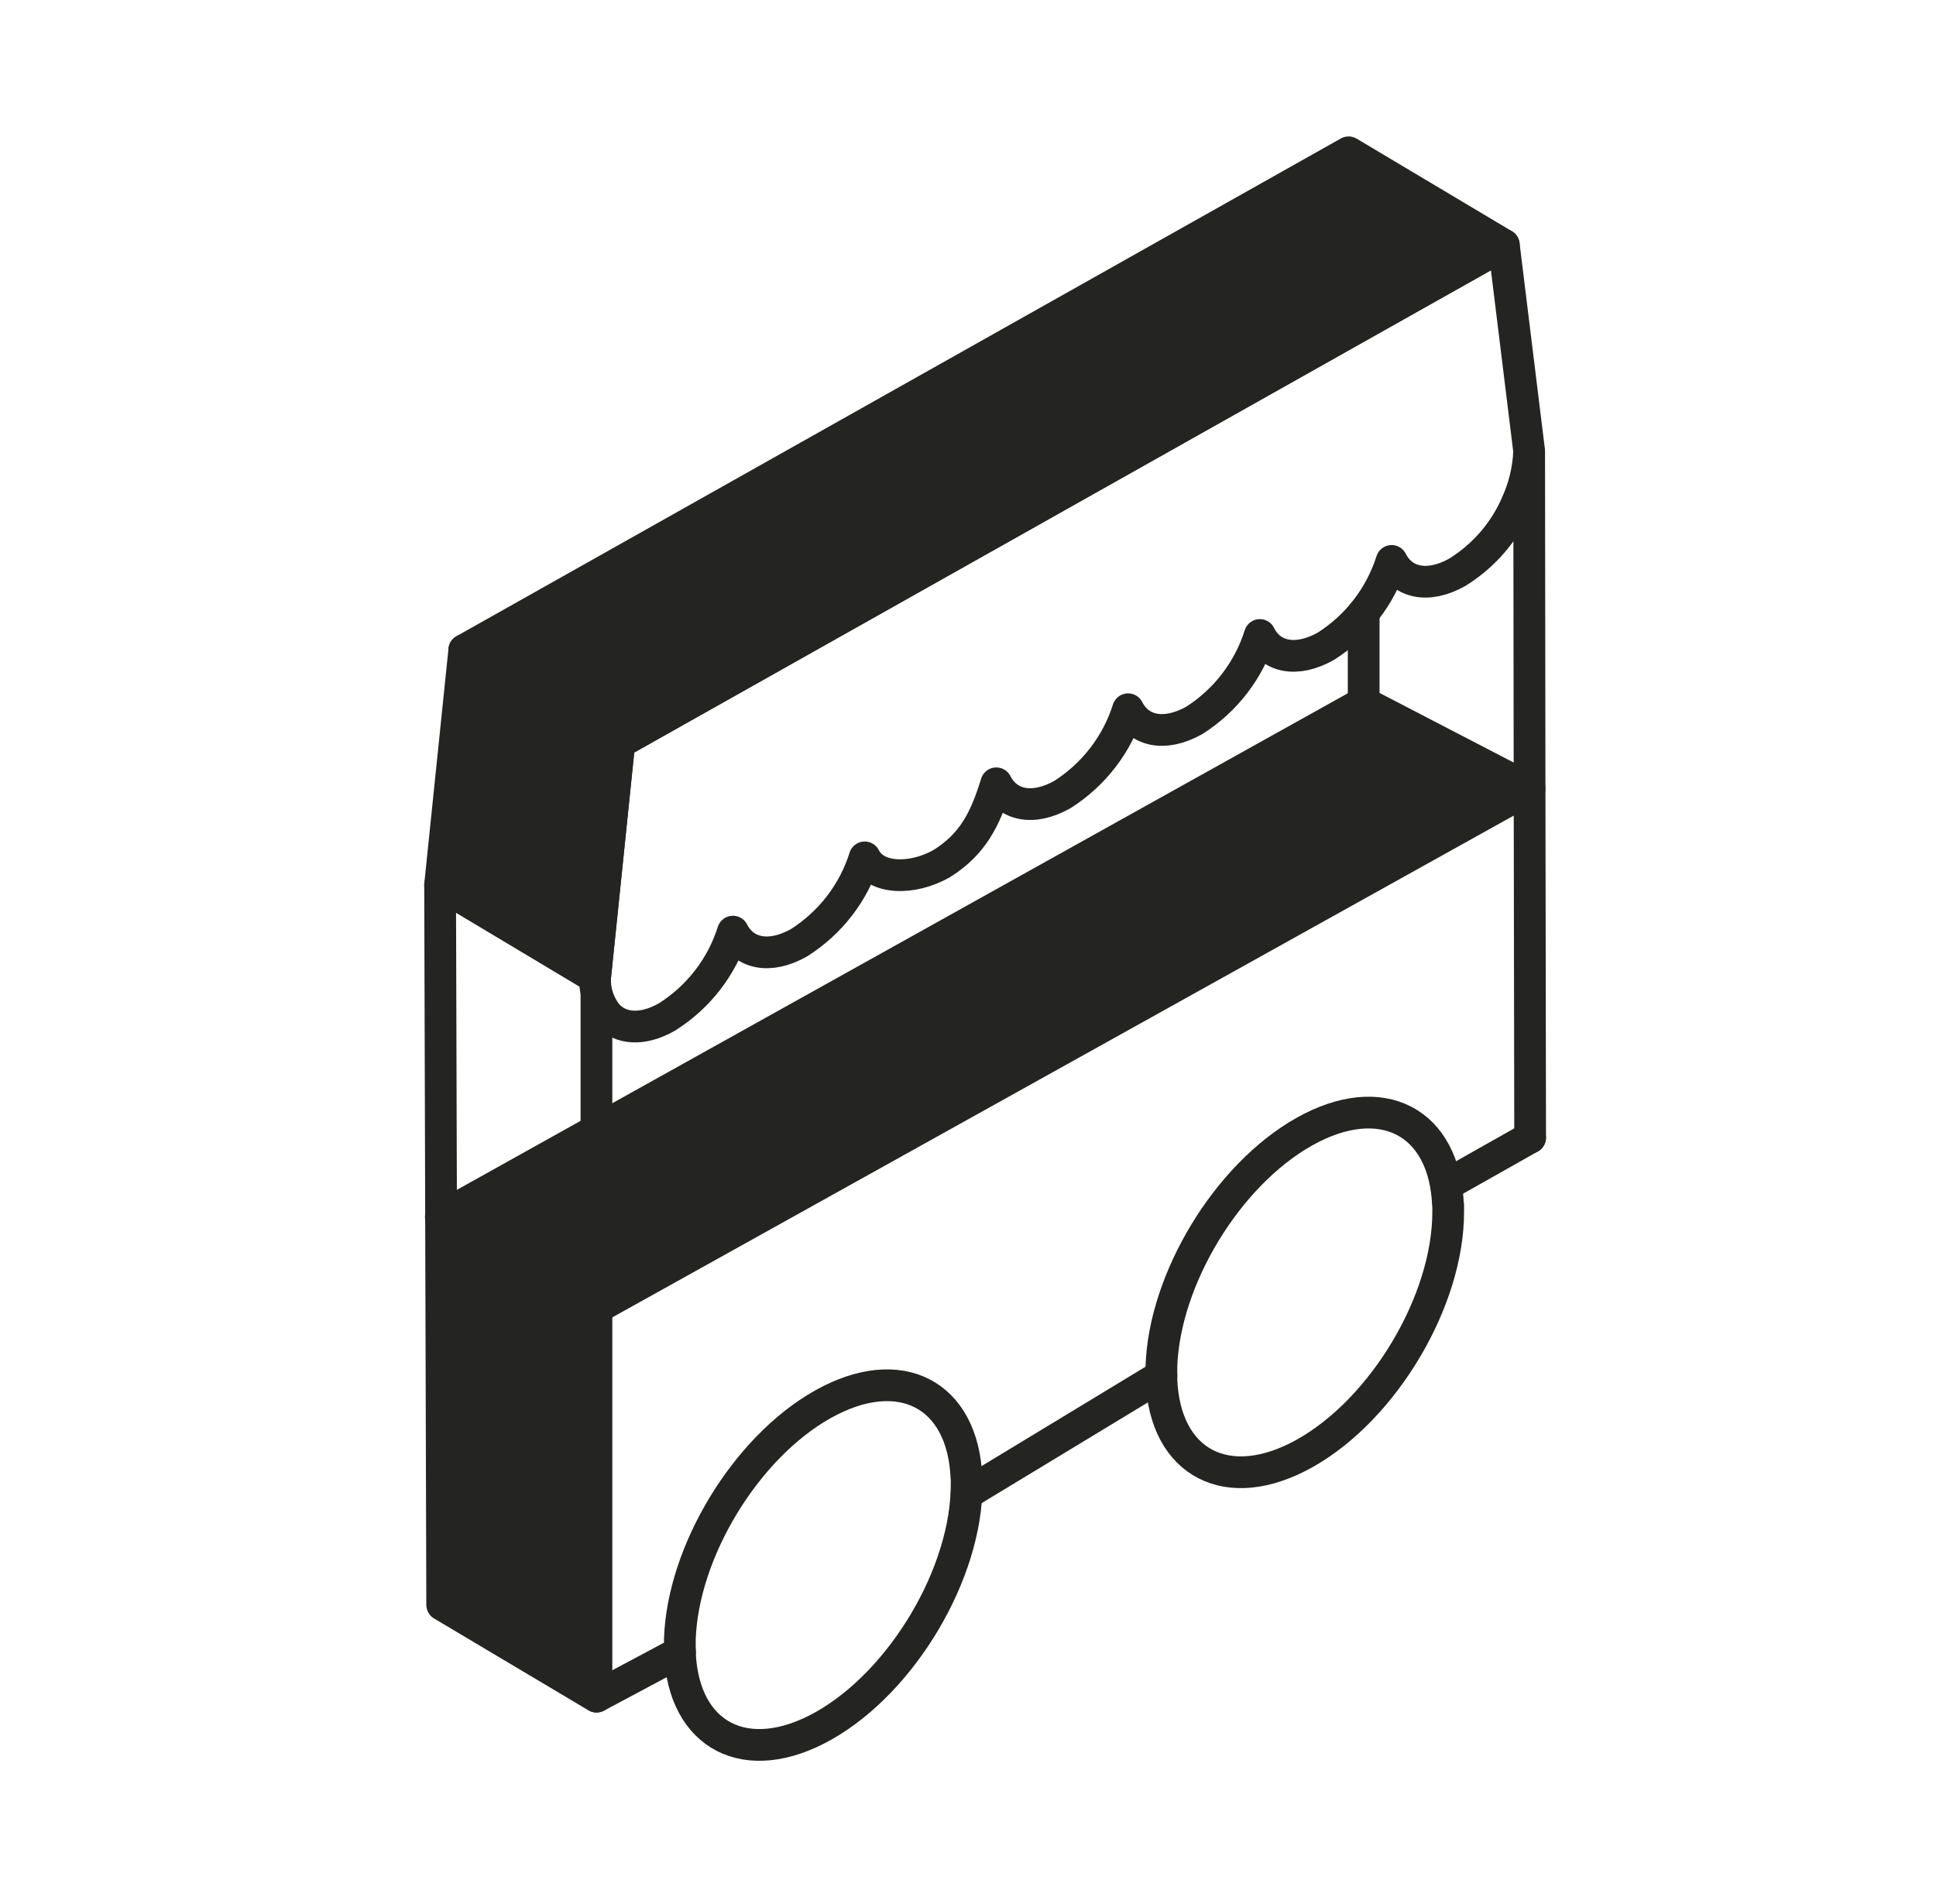
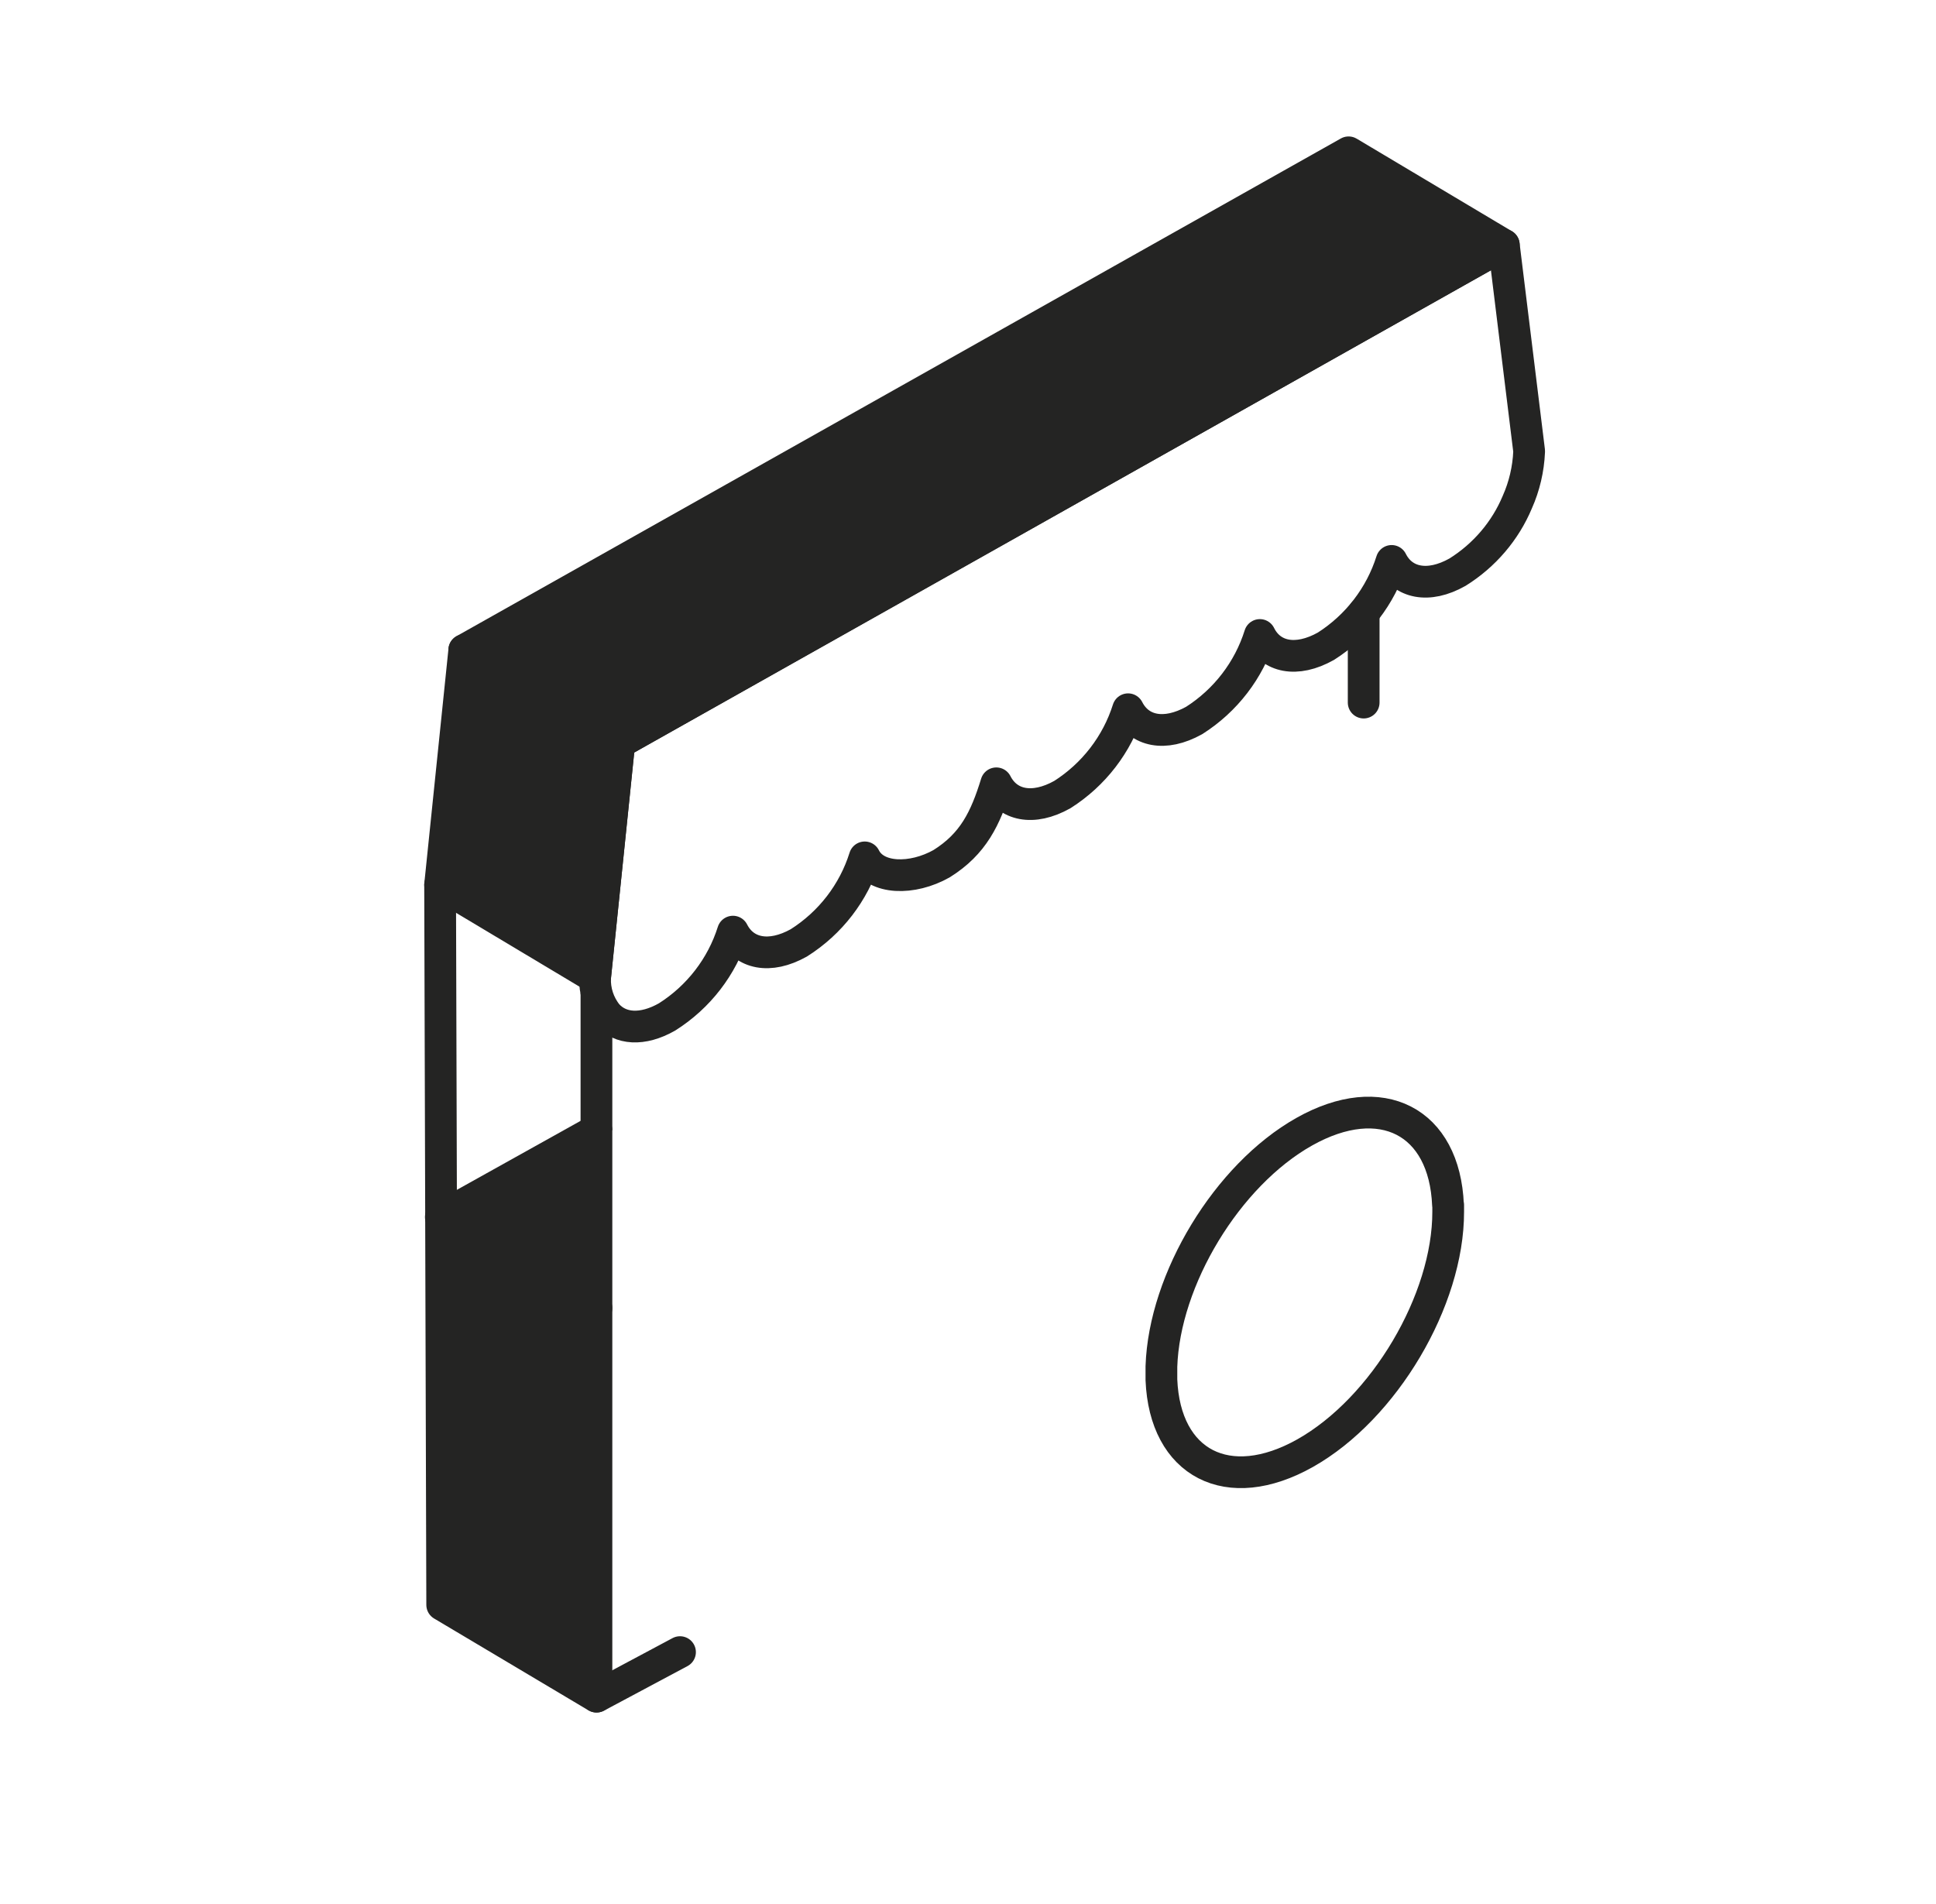
<svg xmlns="http://www.w3.org/2000/svg" width="61" height="60" viewBox="0 0 61 60" fill="none">
-   <path d="M48.212 35.85L48.194 24.852L48.181 14.238" stroke="#242423" stroke-linecap="round" stroke-linejoin="round" />
  <path d="M48.18 14.208V14.238C48.156 14.784 48.03 15.324 47.808 15.822C47.43 16.728 46.77 17.502 45.924 18.03C45 18.552 44.196 18.372 43.848 17.676C43.5 18.78 42.768 19.734 41.778 20.364C40.848 20.886 40.044 20.712 39.696 20.01C39.348 21.12 38.616 22.074 37.626 22.704C36.696 23.22 35.898 23.046 35.544 22.35C35.196 23.454 34.464 24.408 33.474 25.038C32.544 25.56 31.746 25.38 31.392 24.684C31.05 25.794 30.666 26.592 29.67 27.216C28.746 27.738 27.594 27.72 27.246 27.018C26.898 28.128 26.166 29.082 25.17 29.712C24.246 30.228 23.448 30.054 23.094 29.358C22.746 30.462 22.014 31.416 21.018 32.046C20.238 32.49 19.542 32.43 19.134 31.974C18.864 31.638 18.732 31.224 18.75 30.804L18.792 30.396L19.512 23.406L47.382 7.716L48.18 14.208Z" stroke="#242423" stroke-linecap="round" stroke-linejoin="round" />
  <path d="M18.793 41.219V53.465L13.933 50.573L13.897 38.423V38.357L18.793 41.219Z" fill="#242423" stroke="#242423" stroke-linecap="round" stroke-linejoin="round" />
  <path d="M19.513 23.406L18.793 30.396L18.751 30.804L13.867 27.882L14.629 20.484L19.513 23.406Z" fill="#242423" stroke="#242423" stroke-linecap="round" stroke-linejoin="round" />
  <path d="M47.382 7.716L19.512 23.406L14.628 20.484L42.492 4.8L47.382 7.716Z" fill="#242423" stroke="#242423" stroke-linecap="round" stroke-linejoin="round" />
  <path d="M13.867 27.882L13.897 38.208V38.346" stroke="#242423" stroke-linecap="round" stroke-linejoin="round" />
-   <path d="M36.594 43.35L30.456 47.07" stroke="#242423" stroke-linecap="round" stroke-linejoin="round" />
-   <path d="M48.21 35.85L45.564 37.344" stroke="#242423" stroke-linecap="round" stroke-linejoin="round" />
  <path d="M21.426 52.062L18.798 53.465" stroke="#242423" stroke-linecap="round" stroke-linejoin="round" />
  <path d="M45.63 37.973C45.63 38.039 45.63 38.111 45.63 38.183C45.636 40.973 43.614 44.387 41.124 45.791C38.694 47.159 36.702 46.121 36.594 43.481C36.594 43.409 36.594 43.343 36.594 43.271C36.594 43.199 36.594 43.127 36.594 43.061C36.684 40.313 38.664 37.031 41.094 35.663C43.524 34.295 45.516 35.333 45.624 37.973H45.63Z" stroke="#242423" stroke-linecap="round" stroke-linejoin="round" />
-   <path d="M30.457 46.566C30.457 46.632 30.457 46.704 30.457 46.776C30.463 49.566 28.441 52.98 25.951 54.384C23.521 55.752 21.529 54.714 21.421 52.074C21.421 52.002 21.421 51.936 21.421 51.864C21.421 51.792 21.421 51.72 21.421 51.654C21.511 48.906 23.491 45.624 25.921 44.256C28.351 42.888 30.343 43.926 30.451 46.566H30.457Z" stroke="#242423" stroke-linecap="round" stroke-linejoin="round" />
  <path d="M42.967 22.14V19.314" stroke="#242423" stroke-linecap="round" stroke-linejoin="round" />
  <path d="M18.793 35.616V31.278" stroke="#242423" />
-   <path d="M48.193 24.852L18.793 41.22V35.616L42.967 22.14L48.193 24.852Z" fill="#242423" stroke="#242423" stroke-linecap="round" stroke-linejoin="round" />
  <path d="M18.793 35.615V41.219L13.897 38.357V38.345L18.793 35.615Z" fill="#242423" stroke="#242423" stroke-linecap="round" stroke-linejoin="round" />
  <path d="M13.896 38.346V38.358L13.89 38.352L13.896 38.346Z" stroke="#242423" stroke-linecap="round" stroke-linejoin="round" />
</svg>